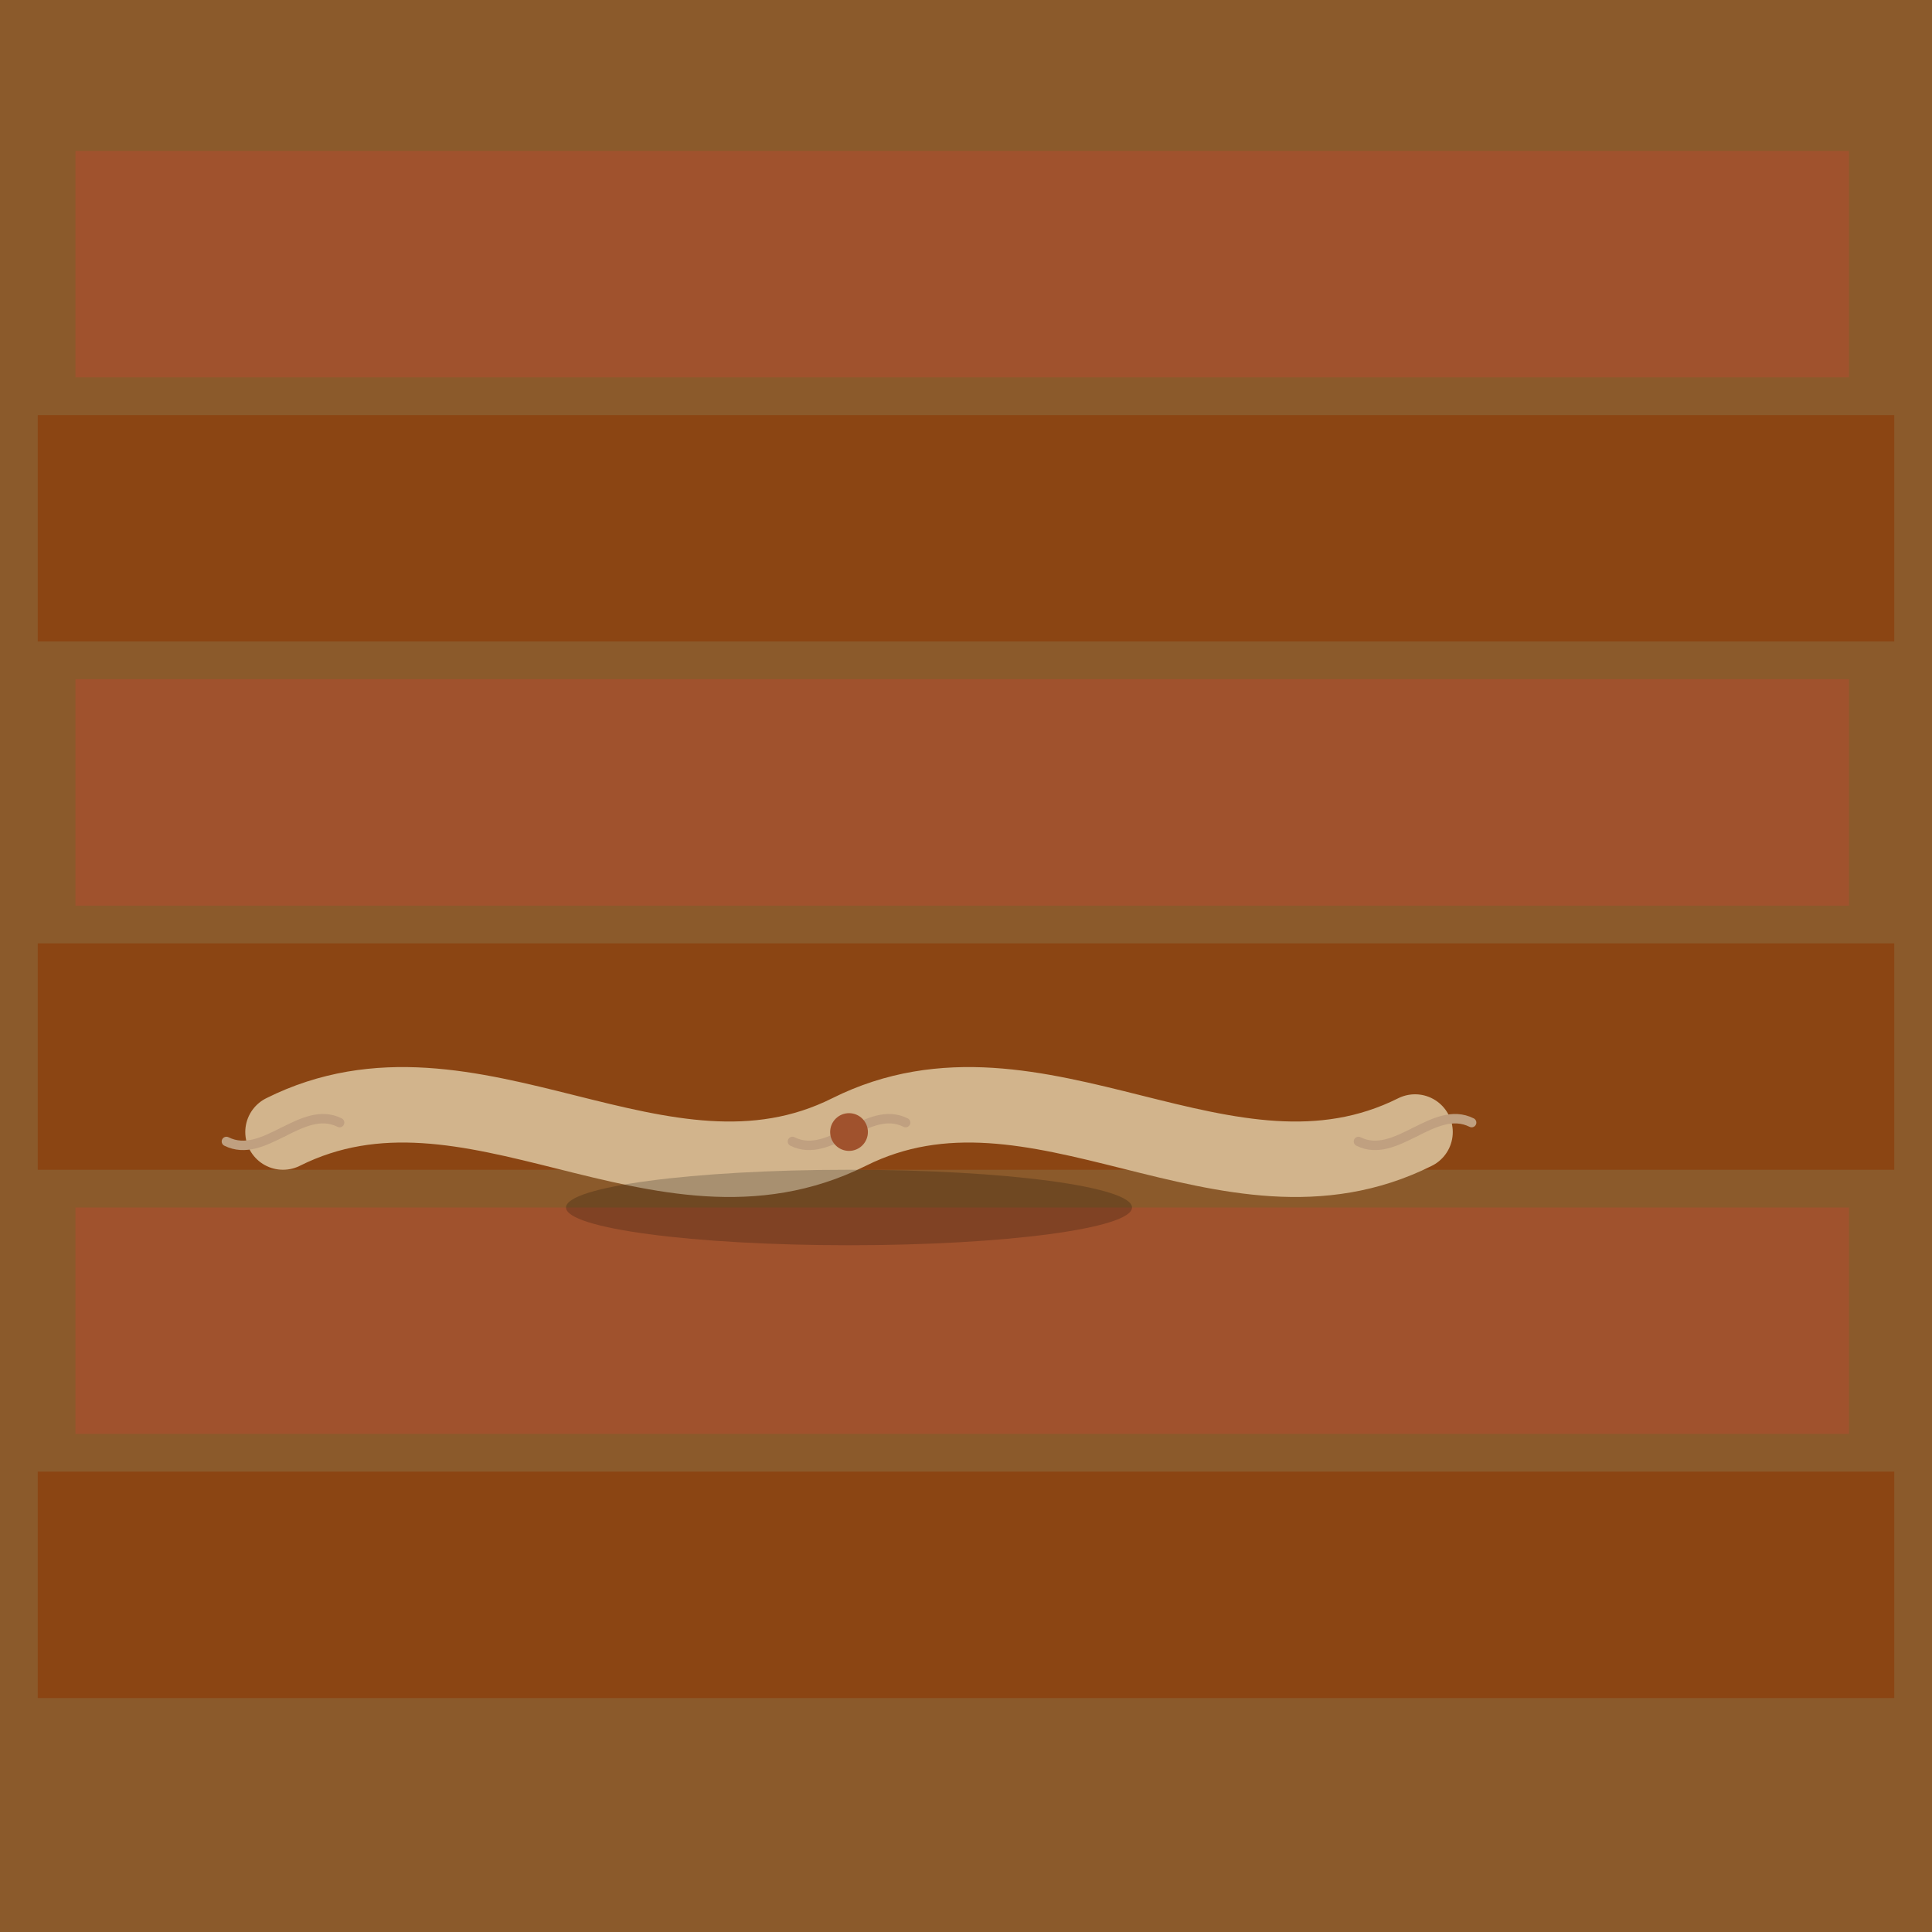
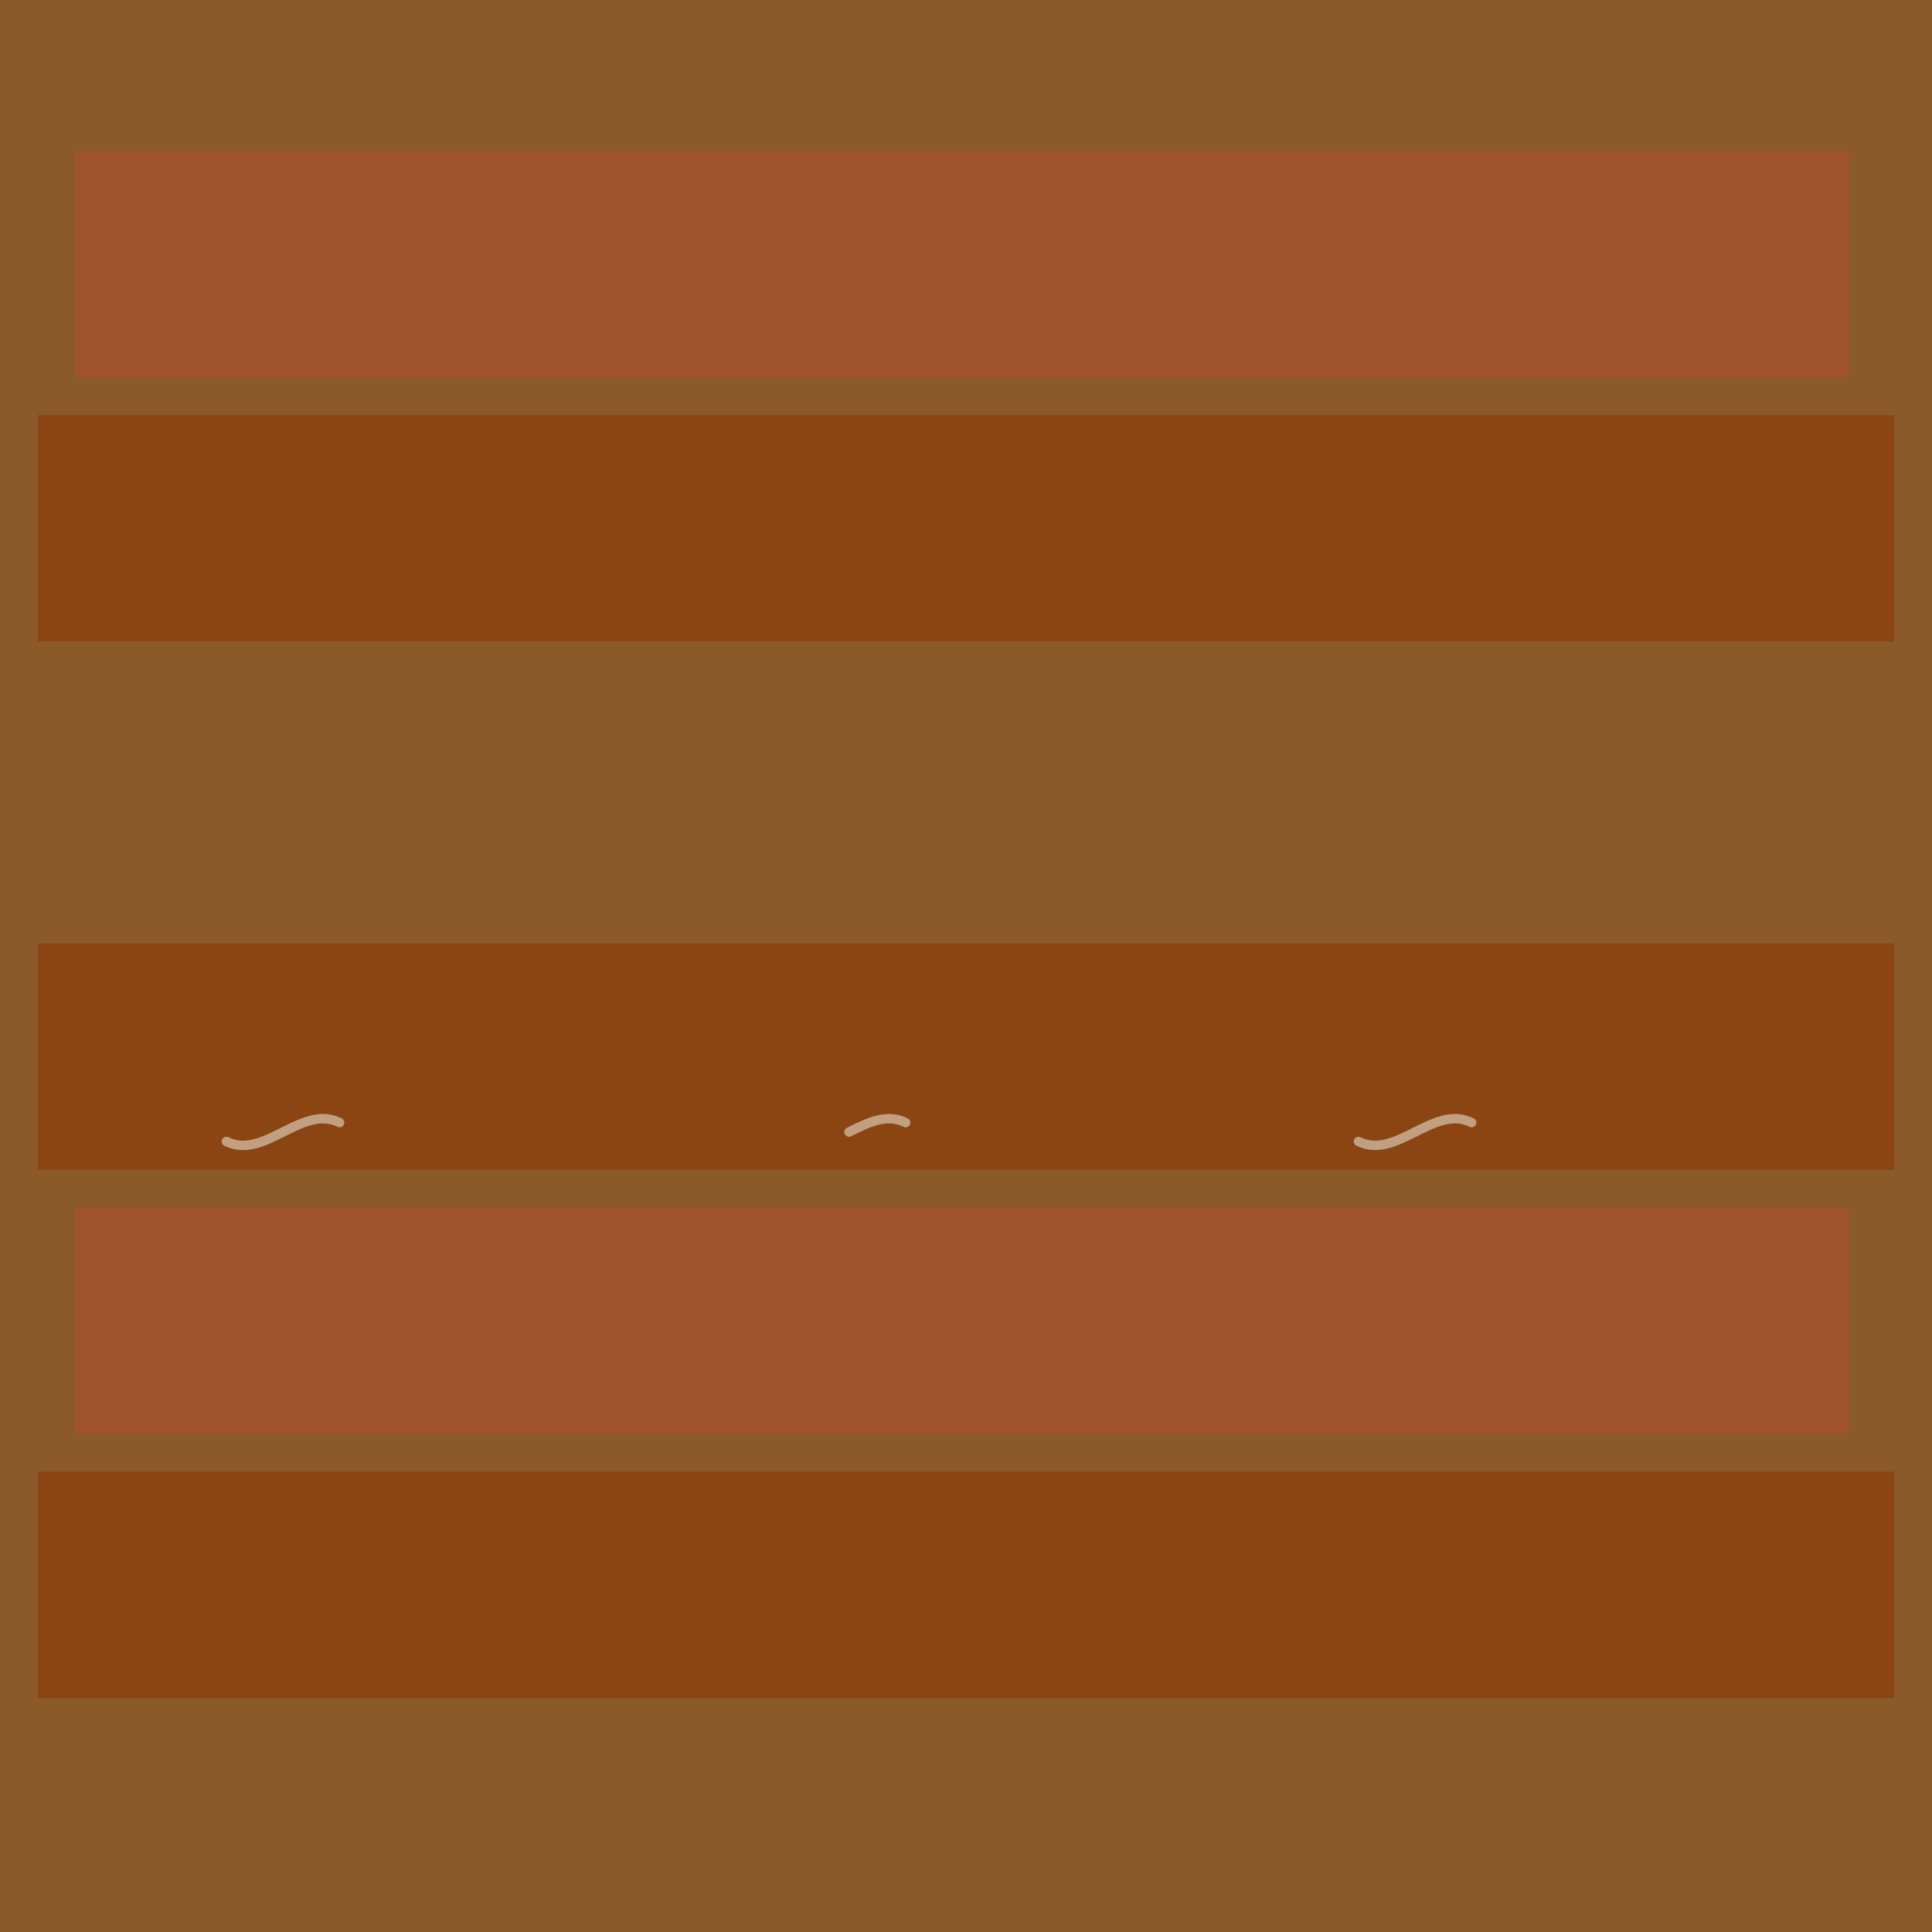
<svg xmlns="http://www.w3.org/2000/svg" id="svgMain" class="canvas" viewBox="0 0 1024 1024">
  <title id="title1">Frayed Fisherman's Rope on Weathered Dock</title>
  <desc id="desc1">A close-up of an aged rope with playful frayed edges on an old dock—knot to be missed!</desc>
  <rect id="dockBG" class="dock" x="0" y="0" width="1024" height="1024" fill="#8B5A2B" />
  <g id="planksGroup" class="planks">
    <rect id="plank1" class="plank" x="40" y="80" width="940" height="120" fill="#A0522D" />
    <rect id="plank2" class="plank" x="20" y="220" width="984" height="120" fill="#8B4513" />
-     <rect id="plank3" class="plank" x="40" y="360" width="940" height="120" fill="#A0522D" />
    <rect id="plank4" class="plank" x="20" y="500" width="984" height="120" fill="#8B4513" />
    <rect id="plank5" class="plank" x="40" y="640" width="940" height="120" fill="#A0522D" />
    <rect id="plank6" class="plank" x="20" y="780" width="984" height="120" fill="#8B4513" />
  </g>
  <g id="ropeGroup" class="rope">
-     <path id="ropeMain" class="rope" d="M150,600 C250,550 350,650 450,600 C550,550 650,650 750,600" stroke="#D2B48C" stroke-width="40" fill="none" stroke-linecap="round" />
    <path id="frayLeft1" class="rope-fray" d="M150,600 C160,595 170,590 180,595" stroke="#C0A080" stroke-width="5" fill="none" stroke-linecap="round" />
    <path id="frayLeft2" class="rope-fray" d="M450,600 C460,595 470,590 480,595" stroke="#C0A080" stroke-width="5" fill="none" stroke-linecap="round" />
    <path id="frayLeft3" class="rope-fray" d="M750,600 C760,595 770,590 780,595" stroke="#C0A080" stroke-width="5" fill="none" stroke-linecap="round" />
    <path id="frayRight1" class="rope-fray" d="M150,600 C140,605 130,610 120,605" stroke="#C0A080" stroke-width="5" fill="none" stroke-linecap="round" />
-     <path id="frayRight2" class="rope-fray" d="M450,600 C440,605 430,610 420,605" stroke="#C0A080" stroke-width="5" fill="none" stroke-linecap="round" />
    <path id="frayRight3" class="rope-fray" d="M750,600 C740,605 730,610 720,605" stroke="#C0A080" stroke-width="5" fill="none" stroke-linecap="round" />
-     <circle id="knot1" class="knot" cx="450" cy="600" r="10" fill="#A0522D" />
  </g>
-   <ellipse id="shadow1" class="shadow" cx="450" cy="640" rx="150" ry="20" fill="rgba(0,0,0,0.2)" />
</svg>